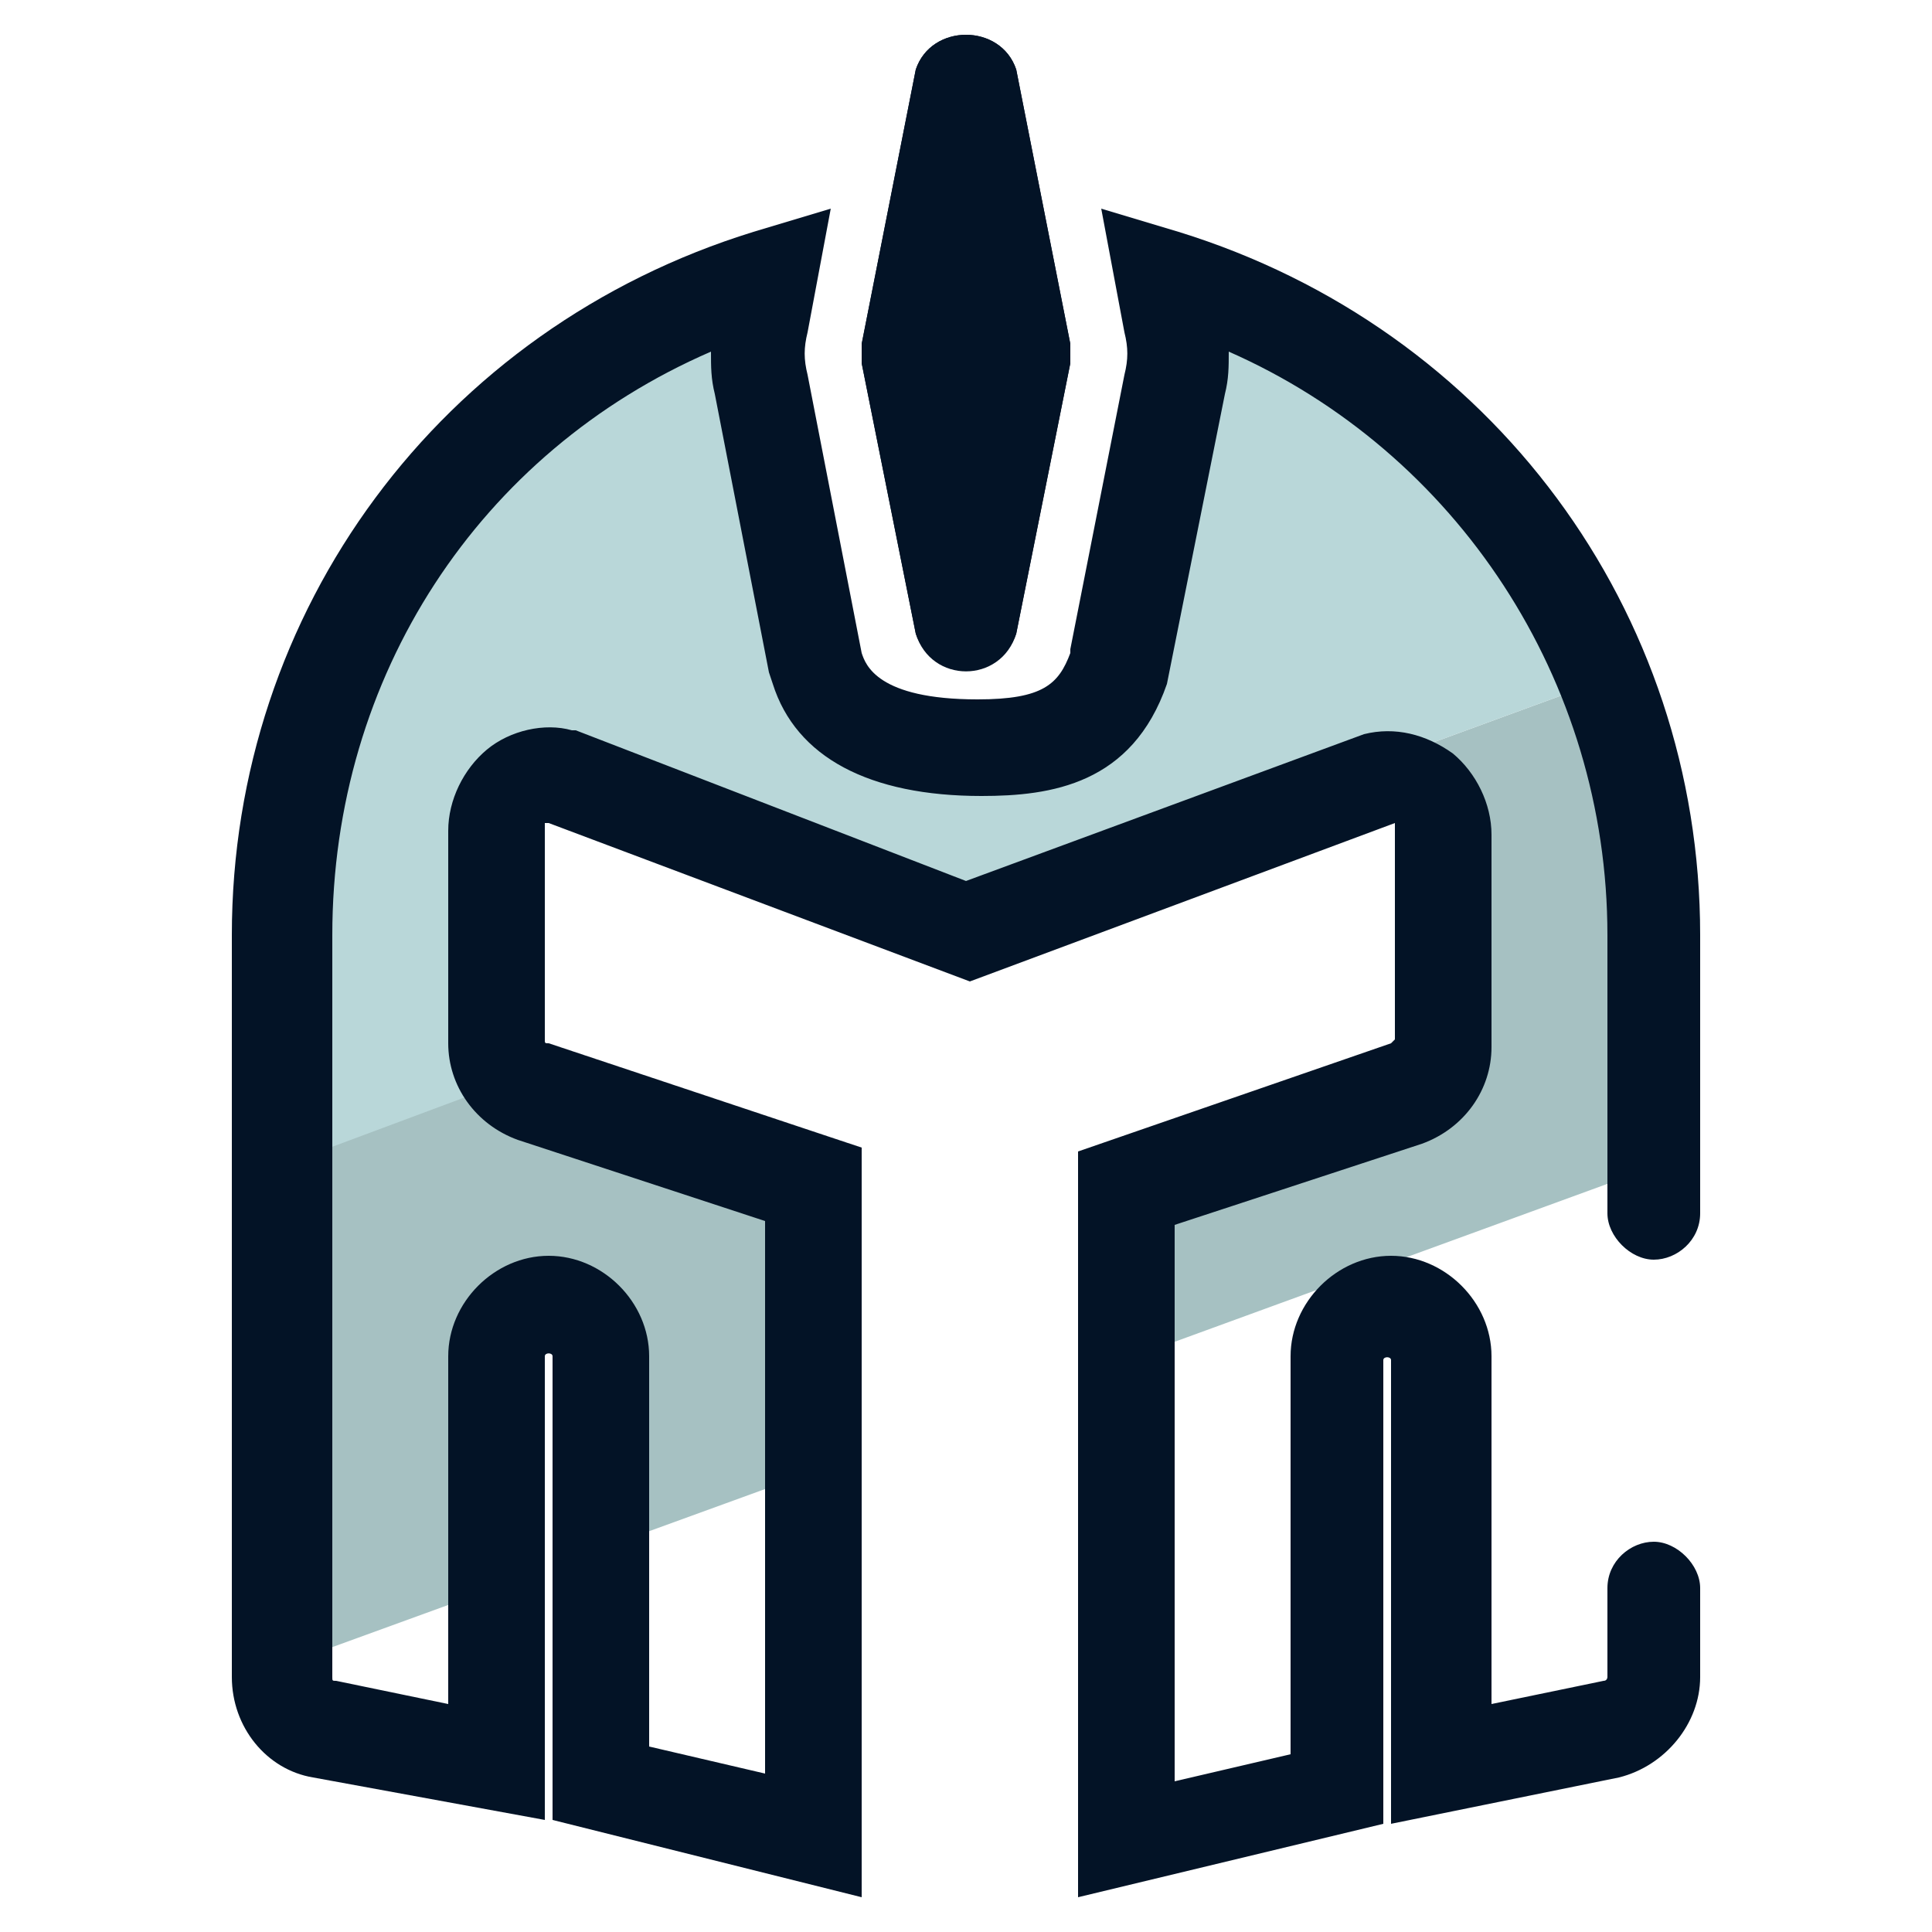
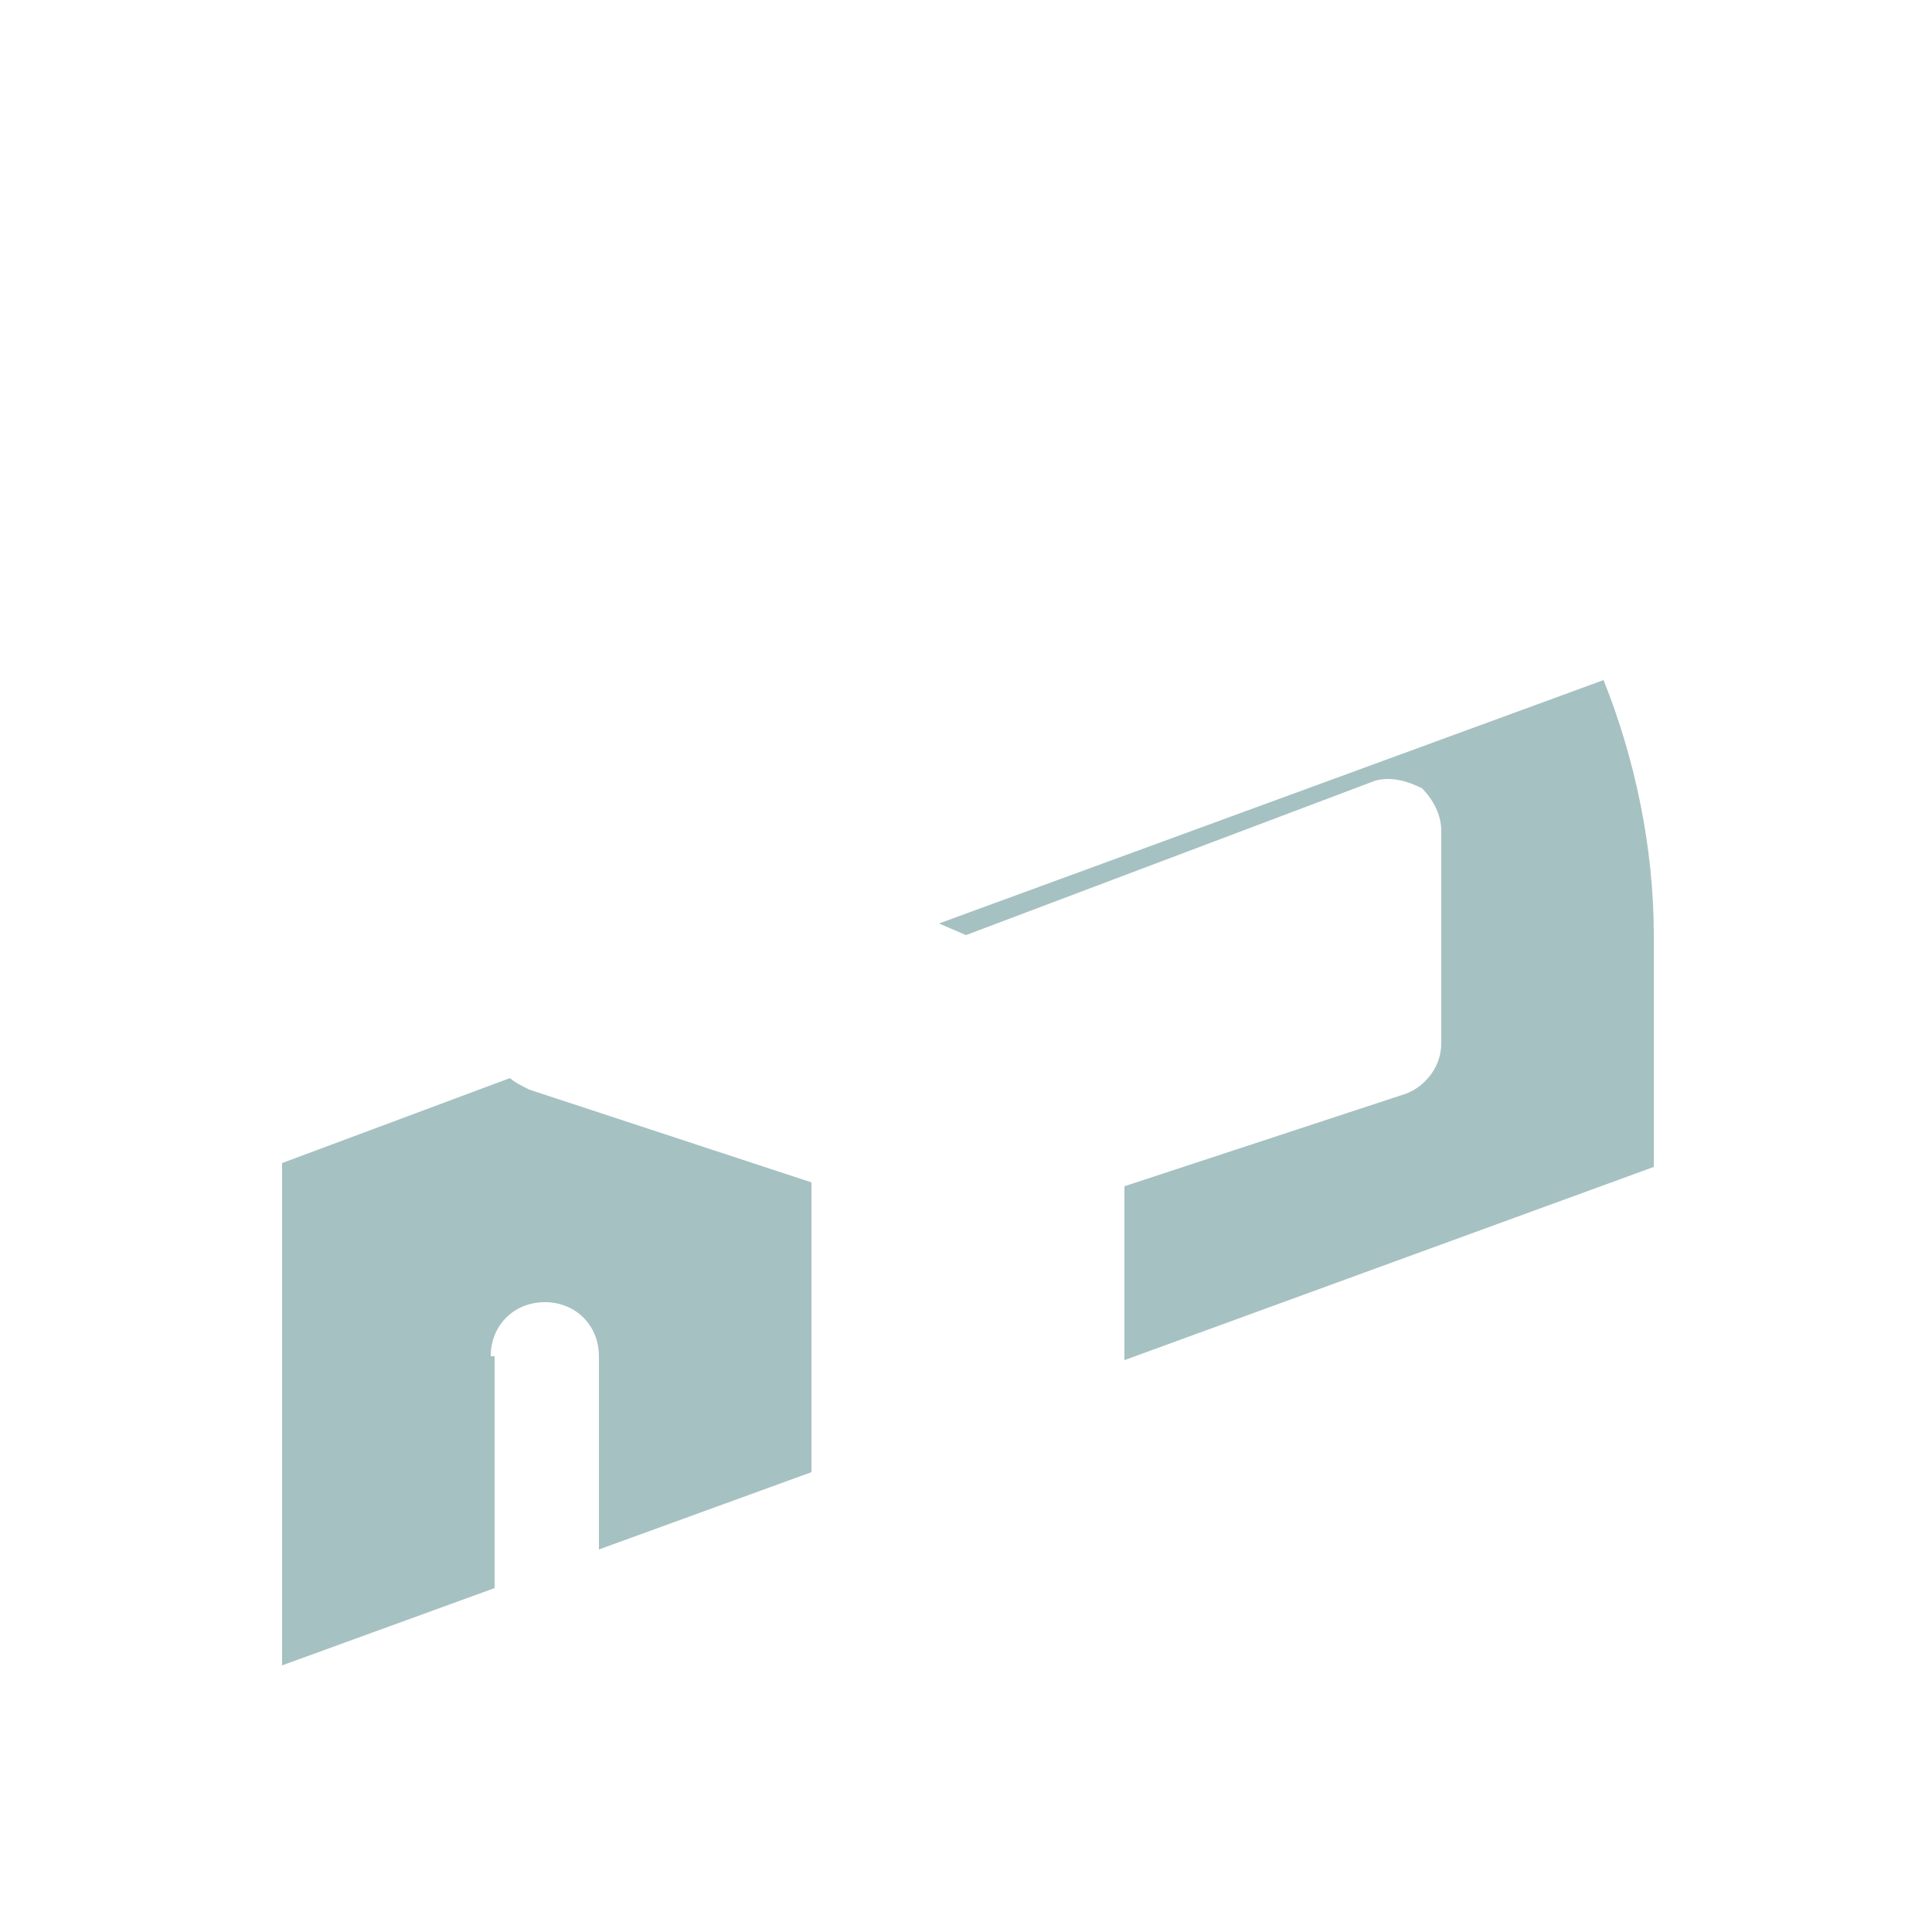
<svg xmlns="http://www.w3.org/2000/svg" id="Layer_1" x="0" y="0" version="1.1" viewBox="0 0 50 50" xml:space="preserve">
  <style>.st2{fill:#031326}</style>
  <path fill="#a6c1c2" d="M12.7 35.1c0-.8.6-1.4 1.4-1.4.8 0 1.4.6 1.4 1.4v5l5.5-2v-7.5l-7.3-2.4c-.2-.1-.4-.2-.5-.3l-5.9 2.2v13l5.5-2v-6zm30.1-10.9c0-2.3-.5-4.6-1.3-6.6l-17.2 6.3.7.3 10.6-4c.4-.1.8 0 1.2.2.3.3.5.7.5 1.1V27c0 .6-.4 1.1-.9 1.3l-7.3 2.4v4.5l13.7-5v-6z" />
-   <path fill="#b9d7d9" d="M30.1 7.2l.2 1.1c.1.5.1 1.1 0 1.6l-1.4 7.2-.1.2c-.6 1.7-1.8 2-3.6 2s-3.7-.4-4.2-2l-.1-.2-1.3-7.1c-.1-.5-.1-1.1 0-1.6l.2-1.1c-7.4 2.2-12.6 9-12.6 17v5.9l5.9-2.2c-.3-.3-.4-.6-.4-1v-5.5c0-.4.2-.8.5-1.1.3-.3.8-.4 1.2-.2l9.9 3.7 17.2-6.3c-2-4.9-6.1-8.8-11.4-10.4z" />
-   <path d="M27.7 8.9l-1.4-7.1c-.4-1.2-2.2-1.2-2.6 0l-1.4 7.1v.5l1.4 7c.4 1.2 2.2 1.2 2.6 0l1.4-7v-.5z" class="st2" />
-   <path d="M27.9 49.1V29.8L36 27l.1-.1v-5.6l-11 4.1-10.9-4.1h-.1v5.6c0 .1 0 .1.1.1l8.1 2.7v19.4l-8-2v-12c0-.1-.2-.1-.2 0v12l-6-1.1C6.9 45.8 6 44.7 6 43.4V24.2C6 15.8 11.4 8.5 19.5 6l2-.6-.6 3.2c-.1.4-.1.7 0 1.1l1.4 7.2c.1.3.4 1.2 3 1.2 1.7 0 2.1-.4 2.4-1.2v-.1l1.4-7.1c.1-.4.1-.7 0-1.1l-.6-3.2 2 .6C38.6 8.5 44 15.8 44 24.2v7.2c0 .7-.6 1.2-1.2 1.2s-1.2-.6-1.2-1.2v-7.2c0-6.6-3.9-12.5-9.8-15.1 0 .4 0 .7-.1 1.1l-1.5 7.5c-.9 2.6-3 2.9-4.8 2.9-2.9 0-4.8-1-5.4-2.9l-.1-.3-1.4-7.2c-.1-.4-.1-.7-.1-1.1-6 2.6-9.8 8.4-9.8 15.1v19.2c0 .1 0 .1.1.1l2.9.6v-9c0-1.4 1.2-2.6 2.6-2.6 1.4 0 2.6 1.2 2.6 2.6v10.1l3 .7V31.6l-6.4-2.1c-1.1-.4-1.8-1.4-1.8-2.5v-5.5c0-.8.4-1.6 1-2.1s1.5-.7 2.2-.5h.1L25 22.8 35.3 19c.8-.2 1.6 0 2.3.5.6.5 1 1.3 1 2.1v5.5c0 1.1-.7 2.1-1.8 2.5l-6.4 2.1v14.4l3-.7V35.1c0-1.4 1.2-2.6 2.6-2.6 1.4 0 2.6 1.2 2.6 2.6v9l2.9-.6c.1 0 .1-.1.1-.1v-2.3c0-.7.6-1.2 1.2-1.2s1.2.6 1.2 1.2v2.3c0 1.2-.9 2.3-2.1 2.6L36 47.2v-12c0-.1-.2-.1-.2 0v12l-7.9 1.9z" class="st2" />
-   <path fill="#031326" d="M26.3 16.4l1.4-7v-.5l-1.4-7.1c-.4-1.2-2.2-1.2-2.6 0l-1.4 7.1v.5l1.4 7c.4 1.3 2.2 1.3 2.6 0z" />
-   <path fill="none" d="M14.1 33.8c-.8 0-1.4.6-1.4 1.4v6l2.7-1v-5c0-.8-.6-1.4-1.3-1.4z" />
</svg>